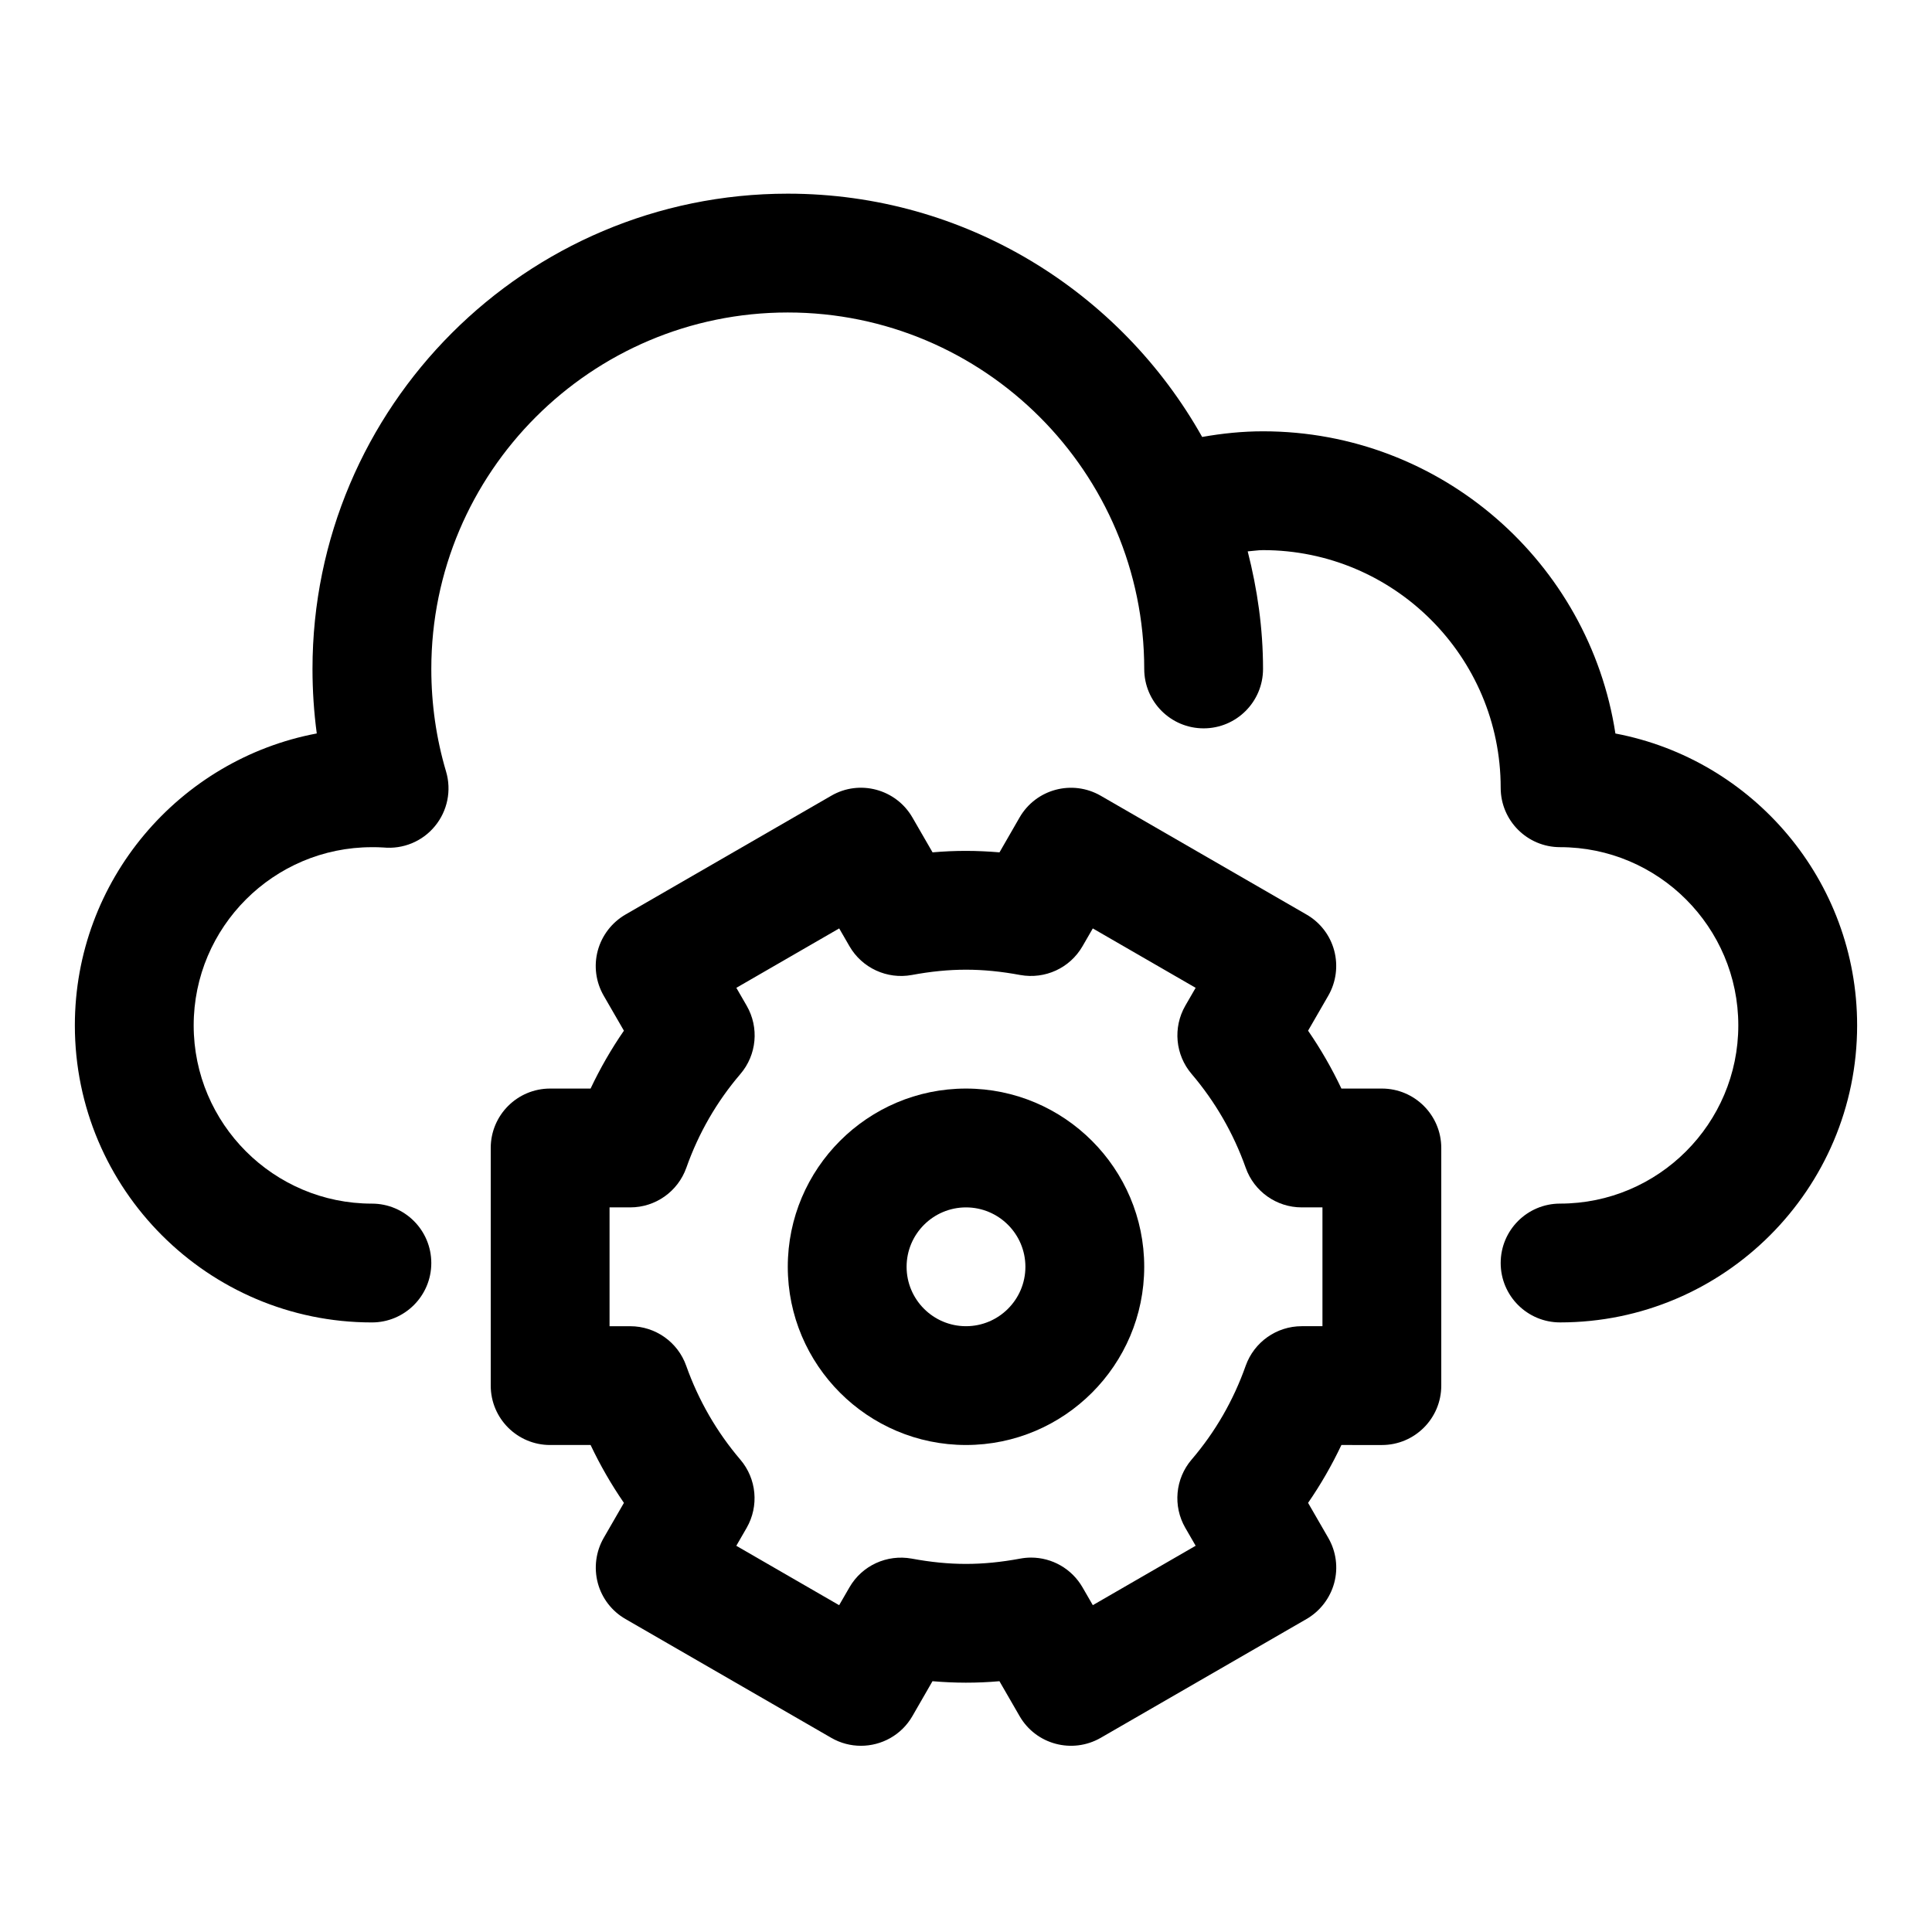
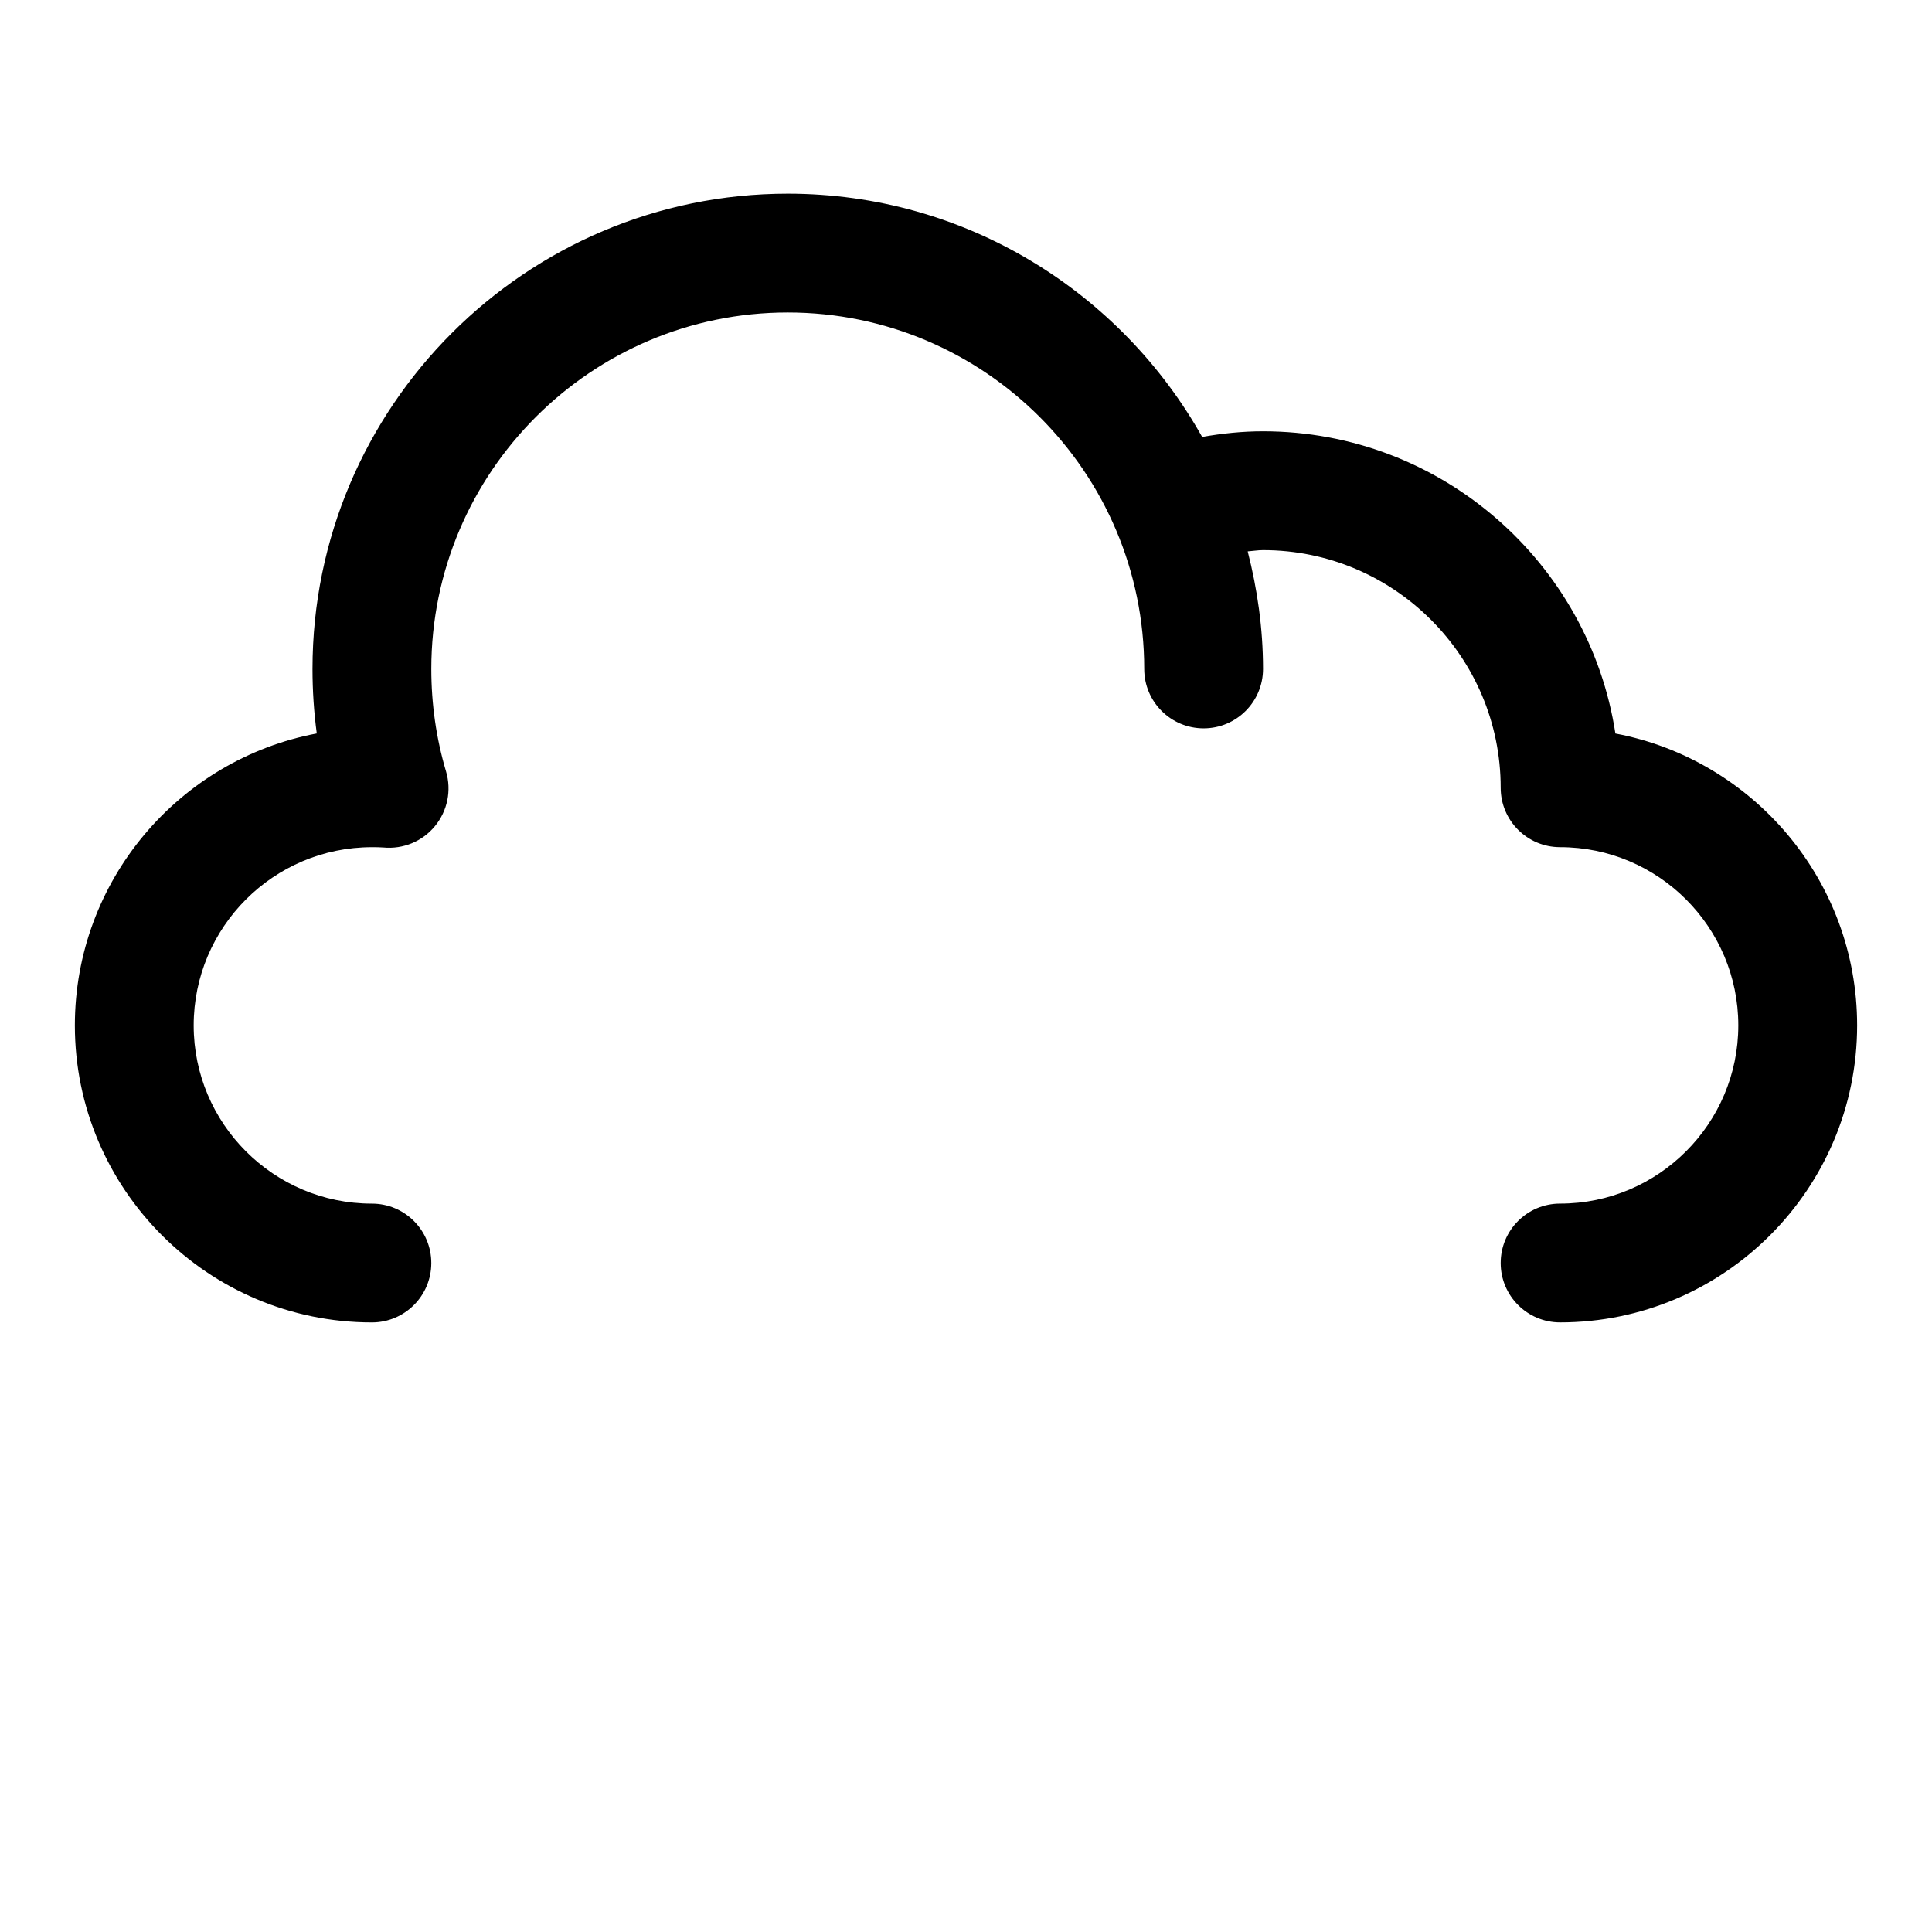
<svg xmlns="http://www.w3.org/2000/svg" fill="#000000" width="800px" height="800px" version="1.1" viewBox="144 144 512 512">
  <g>
    <path d="m572.1 338.39c-6.945-45.293-46.18-80.09-93.379-80.09-5.414 0-10.801 0.551-16.137 1.496-21.586-38.43-62.695-64.473-109.82-64.473-69.445 0-125.95 56.504-125.95 125.95 0 5.746 0.379 11.477 1.133 17.098-36.445 6.867-64.109 38.953-64.109 77.367 0 43.406 35.312 78.719 78.719 78.719 8.691 0 15.742-7.039 15.742-15.742 0-8.707-7.055-15.742-15.742-15.742-26.039 0-47.23-21.191-47.23-47.23 0-26.039 21.191-47.23 47.23-47.23 1.023 0 1.984 0 3.023 0.078 5.242 0.504 10.359-1.605 13.68-5.652 3.336-4.047 4.441-9.477 2.945-14.5-2.594-8.727-3.902-17.859-3.902-27.164 0-52.098 42.367-94.465 94.465-94.465s94.465 42.367 94.465 94.465c0 8.707 7.055 15.742 15.742 15.742 8.691 0 15.742-7.039 15.742-15.742 0-10.785-1.512-21.176-4.062-31.156 1.359-0.094 2.711-0.332 4.066-0.332 34.73 0 62.977 28.246 62.977 62.977 0 8.707 7.055 15.742 15.742 15.742 26.039 0 47.23 21.191 47.23 47.23 0 26.039-21.191 47.23-47.23 47.23-8.691 0-15.742 7.039-15.742 15.742 0 8.707 7.055 15.742 15.742 15.742 43.406 0 78.719-35.312 78.719-78.719 0.004-38.391-27.629-70.461-64.059-77.344z" />
-     <path d="m510.21 432.48h-10.723c-2.535-5.352-5.481-10.469-8.832-15.336l5.352-9.273c2.078-3.606 2.644-7.918 1.574-11.949s-3.715-7.477-7.336-9.555l-54.539-31.488c-7.543-4.344-17.16-1.777-21.508 5.762l-5.32 9.242c-5.934-0.504-11.699-0.535-17.742 0l-5.336-9.242c-4.359-7.543-14.012-10.125-21.508-5.762l-54.539 31.488c-3.606 2.094-6.25 5.543-7.336 9.555-1.086 4.031-0.52 8.328 1.574 11.949l5.352 9.273c-3.352 4.863-6.297 9.98-8.832 15.336h-10.719c-8.691 0-15.742 7.039-15.742 15.742v62.977c0 8.707 7.055 15.742 15.742 15.742h10.723c2.535 5.352 5.481 10.469 8.832 15.336l-5.352 9.273c-2.078 3.606-2.644 7.918-1.574 11.949 1.07 4.031 3.715 7.477 7.336 9.555l54.539 31.488c2.473 1.434 5.195 2.109 7.856 2.109 5.449 0 10.738-2.816 13.648-7.871l5.32-9.242c5.934 0.504 11.699 0.535 17.742 0l5.336 9.242c4.344 7.543 13.965 10.094 21.508 5.762l54.539-31.488c3.606-2.094 6.25-5.543 7.336-9.555 1.086-4.031 0.52-8.328-1.574-11.949l-5.352-9.273c3.352-4.863 6.297-9.98 8.832-15.336l10.723 0.004c8.691 0 15.742-7.039 15.742-15.742v-62.977c0-8.691-7.051-15.746-15.742-15.746zm-15.746 62.977h-5.496c-6.676 0-12.609 4.203-14.848 10.484-3.242 9.18-8.062 17.539-14.328 24.859-4.344 5.07-5.008 12.328-1.668 18.105l2.738 4.738-27.254 15.742-2.738-4.738c-2.852-4.93-8.078-7.871-13.633-7.871-0.961 0-1.906 0.094-2.867 0.27-10.125 1.875-18.641 1.875-28.766 0-6.566-1.18-13.145 1.828-16.484 7.606l-2.738 4.738-27.254-15.742 2.738-4.738c3.32-5.777 2.66-13.02-1.668-18.09-6.25-7.336-11.082-15.695-14.344-24.875-2.219-6.281-8.172-10.484-14.832-10.484l-5.484-0.004v-31.488h5.496c6.676 0 12.609-4.203 14.848-10.484 3.242-9.18 8.062-17.539 14.328-24.859 4.344-5.07 5.008-12.328 1.668-18.105l-2.738-4.738 27.254-15.742 2.738 4.738c3.336 5.777 9.98 8.801 16.484 7.606 10.125-1.875 18.641-1.875 28.766 0 6.566 1.18 13.145-1.828 16.484-7.606l2.738-4.738 27.254 15.742-2.738 4.738c-3.32 5.777-2.66 13.02 1.668 18.09 6.25 7.336 11.082 15.695 14.344 24.875 2.219 6.281 8.172 10.484 14.832 10.484h5.5z" />
-     <path d="m400 432.48c-26.039 0-47.23 21.191-47.23 47.23 0 26.039 21.191 47.23 47.23 47.23s47.23-21.191 47.23-47.23c0-26.035-21.191-47.23-47.23-47.23zm0 62.977c-8.676 0-15.742-7.055-15.742-15.742 0-8.691 7.07-15.742 15.742-15.742 8.676 0 15.742 7.055 15.742 15.742 0 8.691-7.07 15.742-15.742 15.742z" />
  </g>
</svg>